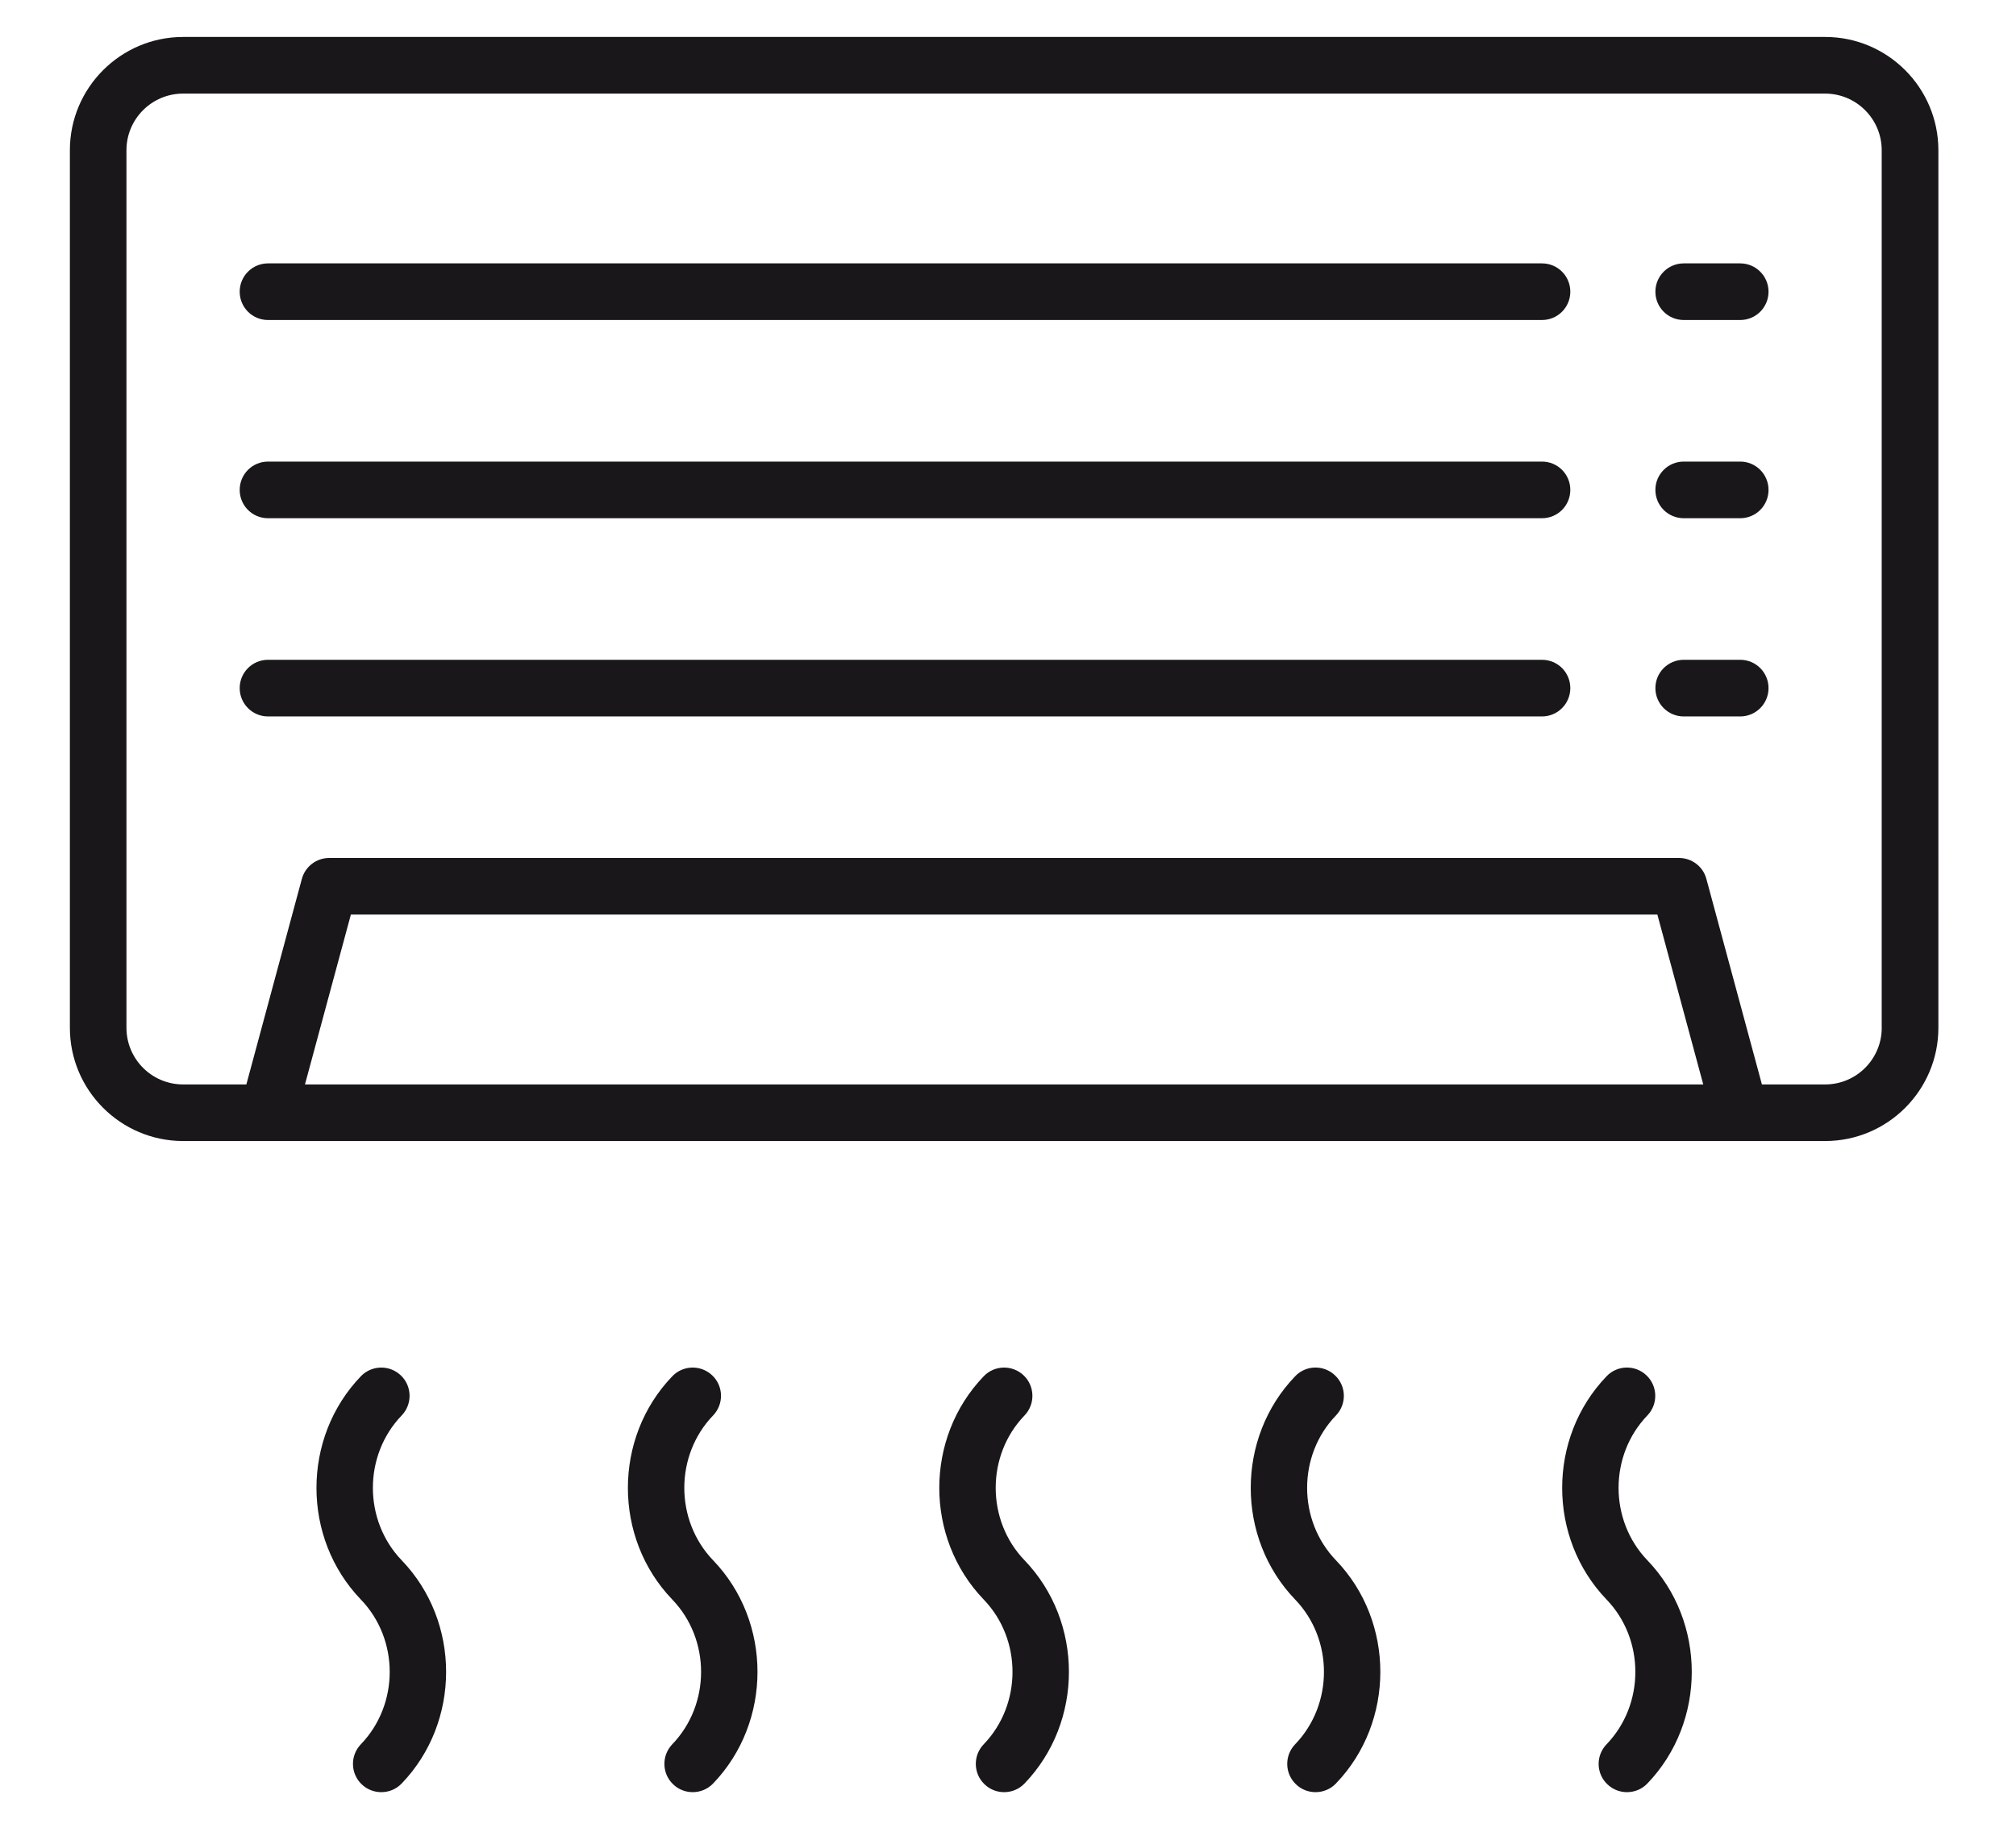
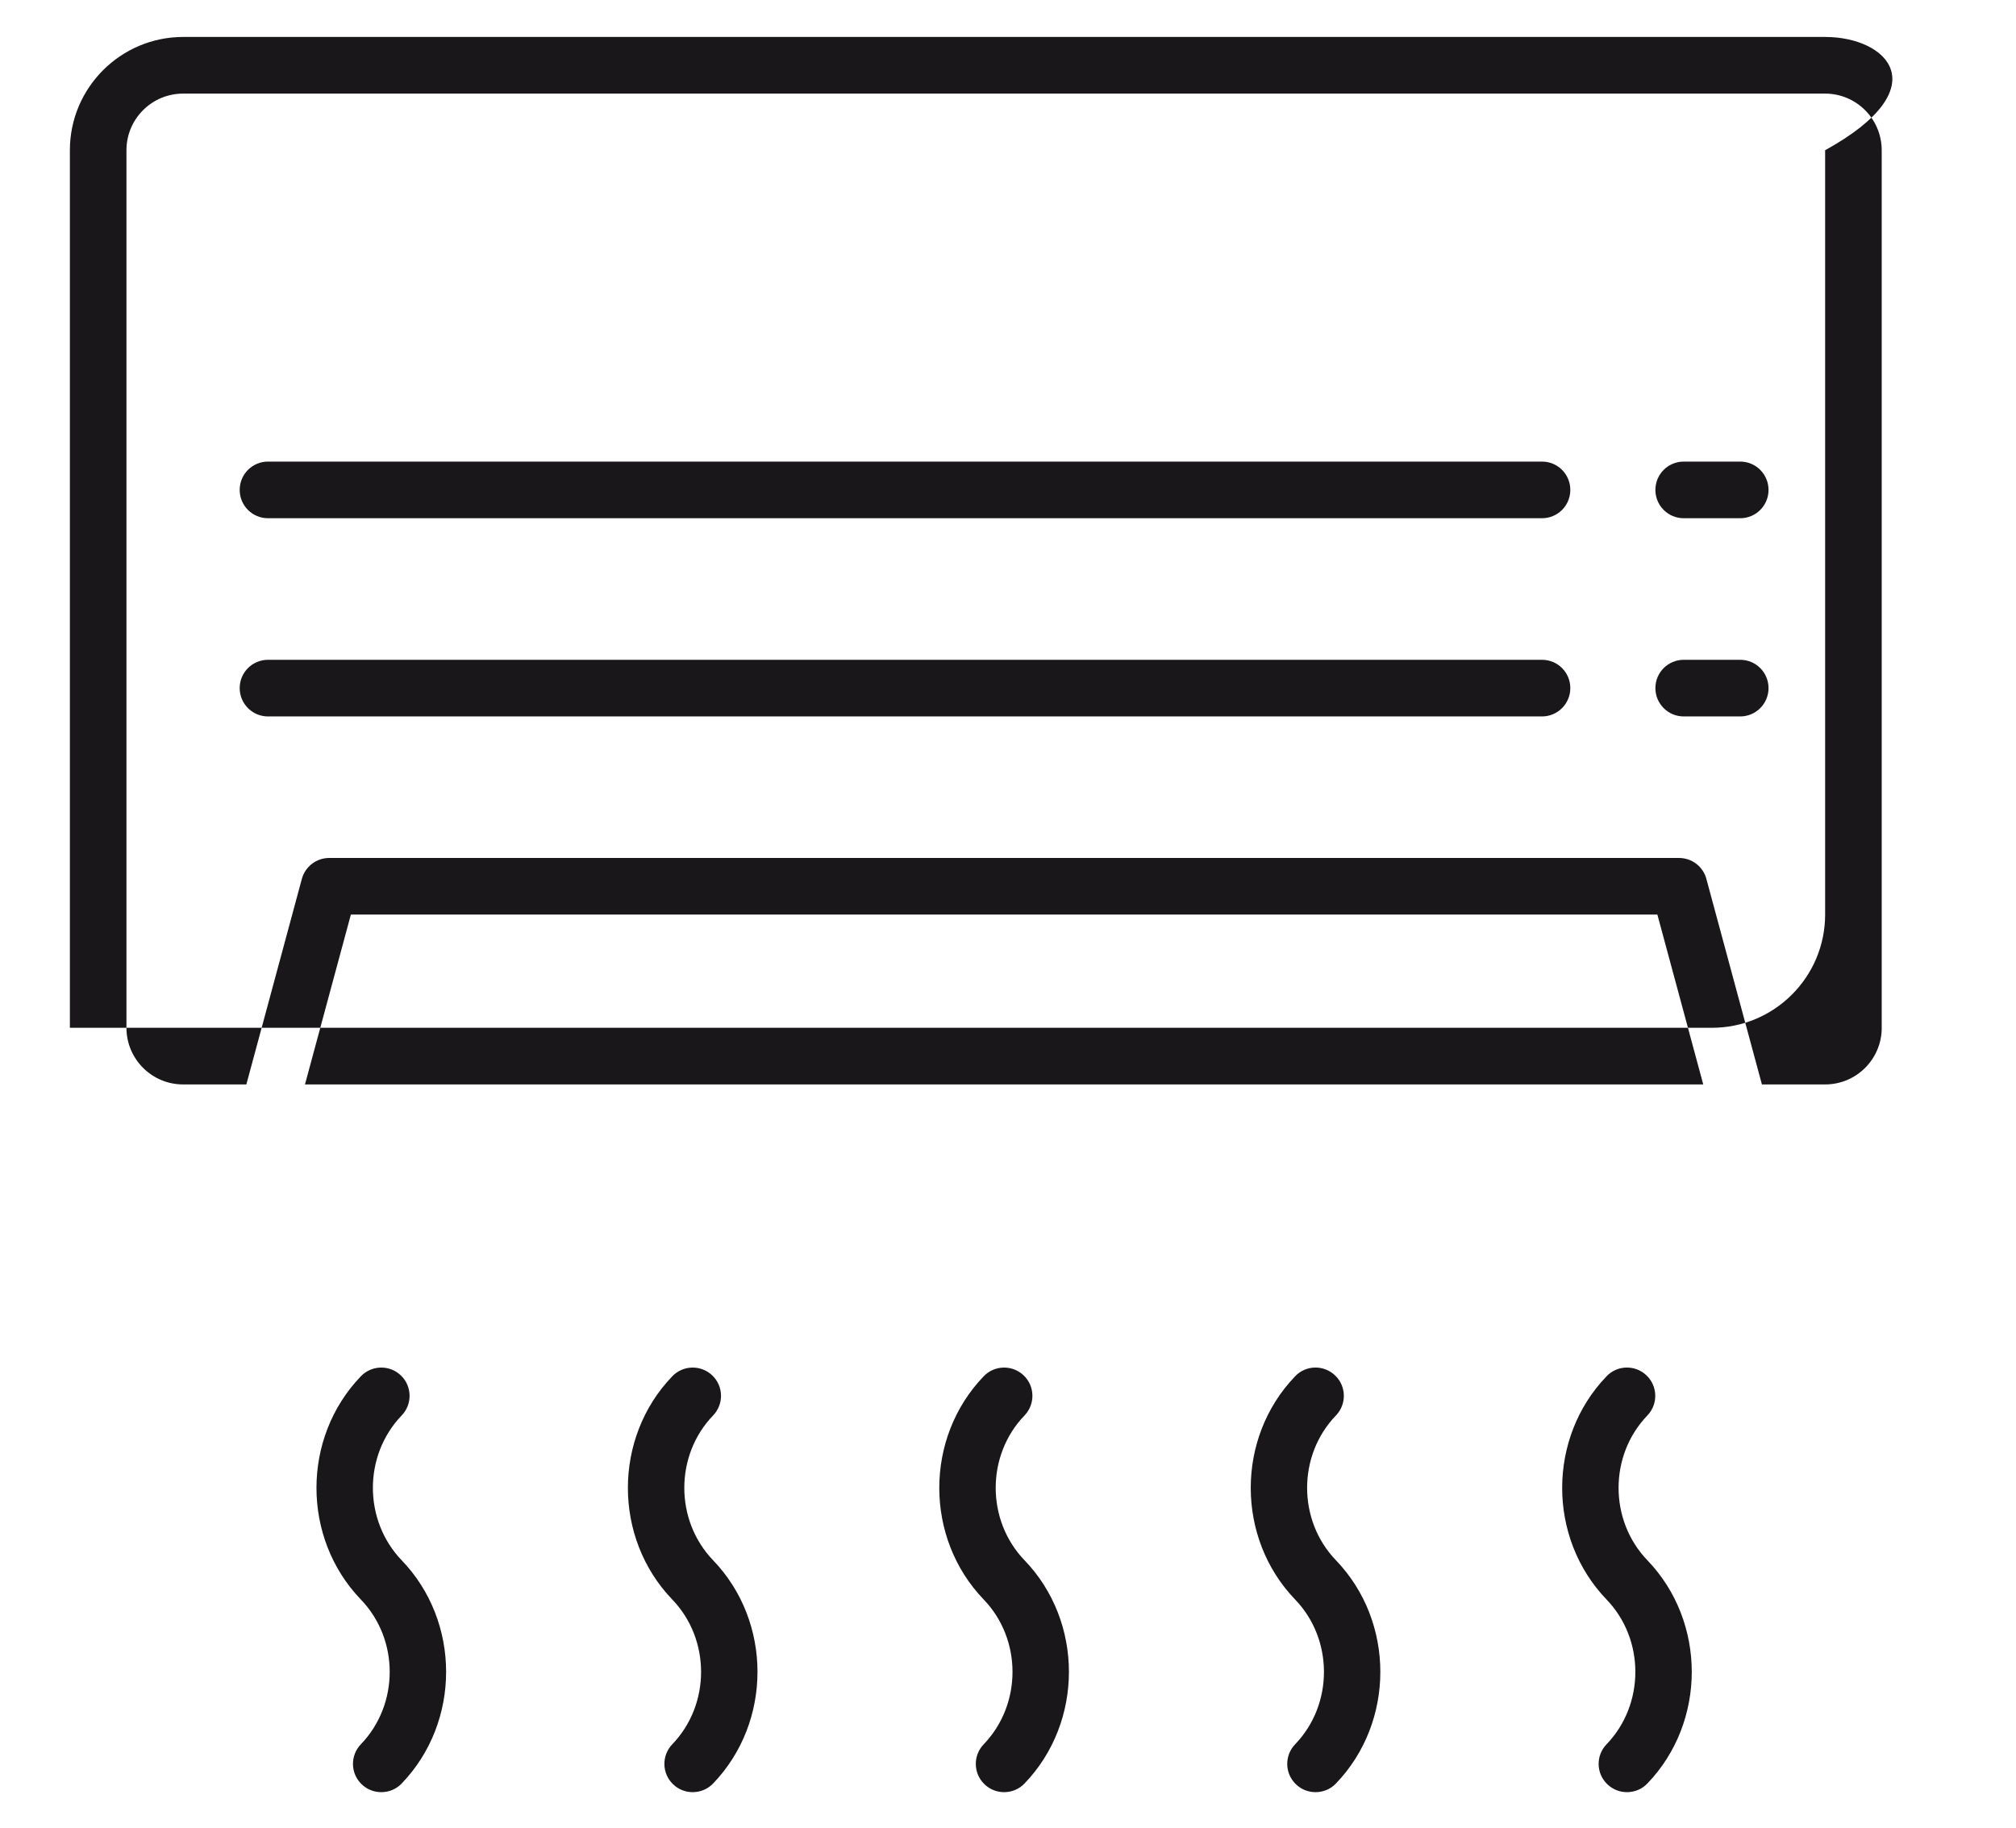
<svg xmlns="http://www.w3.org/2000/svg" id="Layer_1" x="0px" y="0px" width="300px" height="272px" viewBox="0 0 300 272" xml:space="preserve">
  <g>
-     <path fill="#1A171B" d="M271.603,5.5H27.252c-9.292,0-16.853,7.563-16.853,16.855v130.599c0,9.294,7.561,16.852,16.853,16.852   h12.635h219.072h12.644c9.289,0,16.847-7.558,16.847-16.852V22.355C288.449,13.058,280.892,5.5,271.603,5.5z M45.383,161.383   l6.831-25.279h194.418l6.828,25.279H45.383z M280.02,152.954c0,4.649-3.768,8.429-8.417,8.429h-9.413l-8.266-30.591   c-0.492-1.835-2.161-3.111-4.067-3.111H48.986c-1.901,0-3.567,1.276-4.067,3.111l-8.259,30.591h-9.414   c-4.653,0-8.429-3.779-8.429-8.429V22.355c0-4.65,3.776-8.426,8.429-8.426h244.345c4.65,0,8.424,3.776,8.424,8.426v130.599H280.02z   " />
+     <path fill="#1A171B" d="M271.603,5.5H27.252c-9.292,0-16.853,7.563-16.853,16.855v130.599h12.635h219.072h12.644c9.289,0,16.847-7.558,16.847-16.852V22.355C288.449,13.058,280.892,5.5,271.603,5.5z M45.383,161.383   l6.831-25.279h194.418l6.828,25.279H45.383z M280.02,152.954c0,4.649-3.768,8.429-8.417,8.429h-9.413l-8.266-30.591   c-0.492-1.835-2.161-3.111-4.067-3.111H48.986c-1.901,0-3.567,1.276-4.067,3.111l-8.259,30.591h-9.414   c-4.653,0-8.429-3.779-8.429-8.429V22.355c0-4.65,3.776-8.426,8.429-8.426h244.345c4.65,0,8.424,3.776,8.424,8.426v130.599H280.02z   " />
    <path fill="#1A171B" d="M106.117,210.645c1.609-1.675,1.562-4.345-0.116-5.951c-1.675-1.607-4.345-1.562-5.957,0.118   c-8.811,9.165-8.811,24.065,0,33.229c5.711,5.935,5.711,15.597,0,21.537c-1.609,1.674-1.564,4.344,0.116,5.951   c0.817,0.792,1.872,1.176,2.919,1.176c1.1,0,2.209-0.424,3.038-1.289c8.808-9.159,8.808-24.065,0-33.219   C100.403,226.252,100.403,216.584,106.117,210.645z" />
    <path fill="#1A171B" d="M152.459,210.645c1.609-1.675,1.556-4.345-0.115-5.951c-1.675-1.607-4.345-1.562-5.957,0.118   c-8.817,9.165-8.817,24.065,0,33.229c5.711,5.935,5.711,15.597,0,21.537c-1.615,1.674-1.564,4.344,0.116,5.951   c0.817,0.792,1.867,1.176,2.919,1.176c1.109,0,2.209-0.424,3.038-1.289c8.809-9.159,8.809-24.065,0-33.219   C146.74,226.252,146.74,216.584,152.459,210.645z" />
    <path fill="#1A171B" d="M59.774,210.645c1.609-1.675,1.561-4.345-0.116-5.951c-1.674-1.607-4.339-1.562-5.957,0.118   c-8.811,9.165-8.811,24.065,0,33.229c5.72,5.935,5.72,15.597,0,21.537c-1.609,1.674-1.564,4.344,0.116,5.951   c0.817,0.792,1.873,1.176,2.919,1.176c1.109,0,2.215-0.424,3.038-1.289c8.816-9.159,8.816-24.065,0-33.219   C54.061,226.252,54.061,216.584,59.774,210.645z" />
    <path fill="#1A171B" d="M198.802,210.645c1.612-1.675,1.562-4.345-0.124-5.951c-1.669-1.612-4.345-1.567-5.946,0.118   c-8.813,9.165-8.813,24.065,0,33.229c5.714,5.935,5.714,15.597,0,21.537c-1.612,1.674-1.566,4.344,0.113,5.951   c0.814,0.792,1.867,1.176,2.919,1.176c1.104,0,2.218-0.424,3.038-1.289c8.808-9.159,8.808-24.065,0-33.219   C193.082,226.252,193.082,216.584,198.802,210.645z" />
    <path fill="#1A171B" d="M245.145,210.645c1.612-1.675,1.556-4.345-0.119-5.951c-1.674-1.612-4.345-1.567-5.951,0.118   c-8.813,9.165-8.813,24.065,0,33.229c5.708,5.935,5.708,15.597,0,21.537c-1.618,1.674-1.572,4.344,0.113,5.951   c0.826,0.792,1.867,1.176,2.919,1.176c1.108,0,2.218-0.424,3.038-1.289c8.808-9.159,8.808-24.065,0-33.219   C239.431,226.252,239.431,216.584,245.145,210.645z" />
    <path fill="#1A171B" d="M258.959,98.19h-8.406c-2.325,0-4.215,1.881-4.215,4.212c0,2.328,1.89,4.217,4.215,4.217h8.406   c2.325,0,4.215-1.884,4.215-4.217C263.174,100.072,261.284,98.19,258.959,98.19z" />
    <path fill="#1A171B" d="M258.959,68.692h-8.406c-2.325,0-4.215,1.884-4.215,4.217c0,2.336,1.89,4.212,4.215,4.212h8.406   c2.325,0,4.215-1.875,4.215-4.212C263.174,70.576,261.284,68.692,258.959,68.692z" />
-     <path fill="#1A171B" d="M258.959,39.196h-8.406c-2.325,0-4.215,1.884-4.215,4.217s1.89,4.211,4.215,4.211h8.406   c2.325,0,4.215-1.878,4.215-4.211S261.284,39.196,258.959,39.196z" />
    <path fill="#1A171B" d="M229.463,98.19H39.881c-2.325,0-4.212,1.881-4.212,4.212c0,2.328,1.887,4.217,4.212,4.217h189.582   c2.325,0,4.215-1.884,4.215-4.217C233.678,100.072,231.8,98.19,229.463,98.19z" />
    <path fill="#1A171B" d="M229.463,68.692H39.881c-2.325,0-4.212,1.884-4.212,4.217c0,2.336,1.887,4.212,4.212,4.212h189.582   c2.325,0,4.215-1.875,4.215-4.212C233.678,70.576,231.8,68.692,229.463,68.692z" />
-     <path fill="#1A171B" d="M229.463,39.196H39.881c-2.325,0-4.212,1.884-4.212,4.217s1.887,4.211,4.212,4.211h189.582   c2.325,0,4.215-1.878,4.215-4.211S231.8,39.196,229.463,39.196z" />
  </g>
</svg>